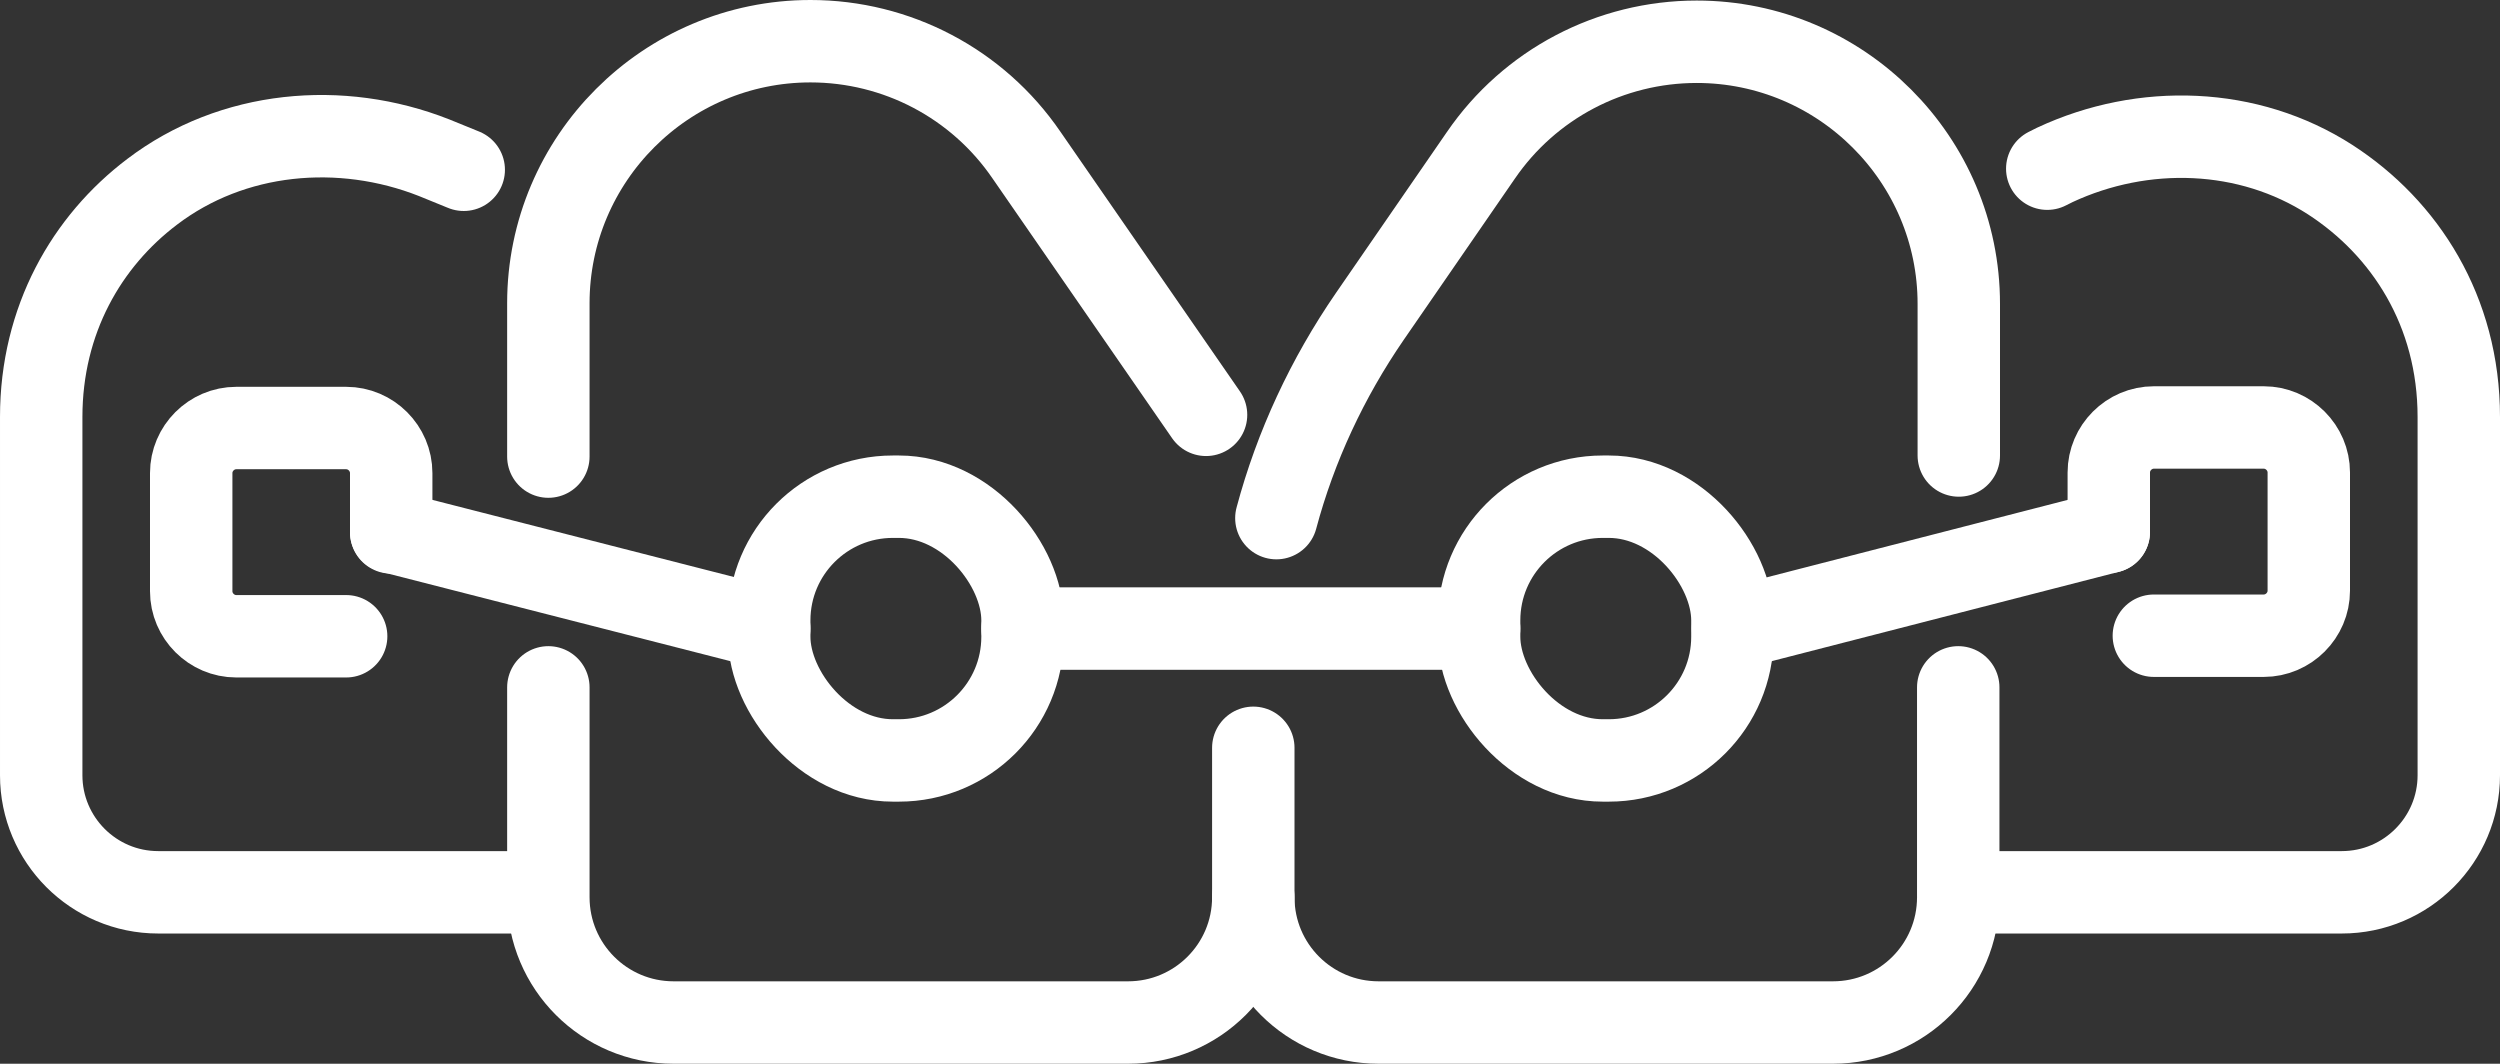
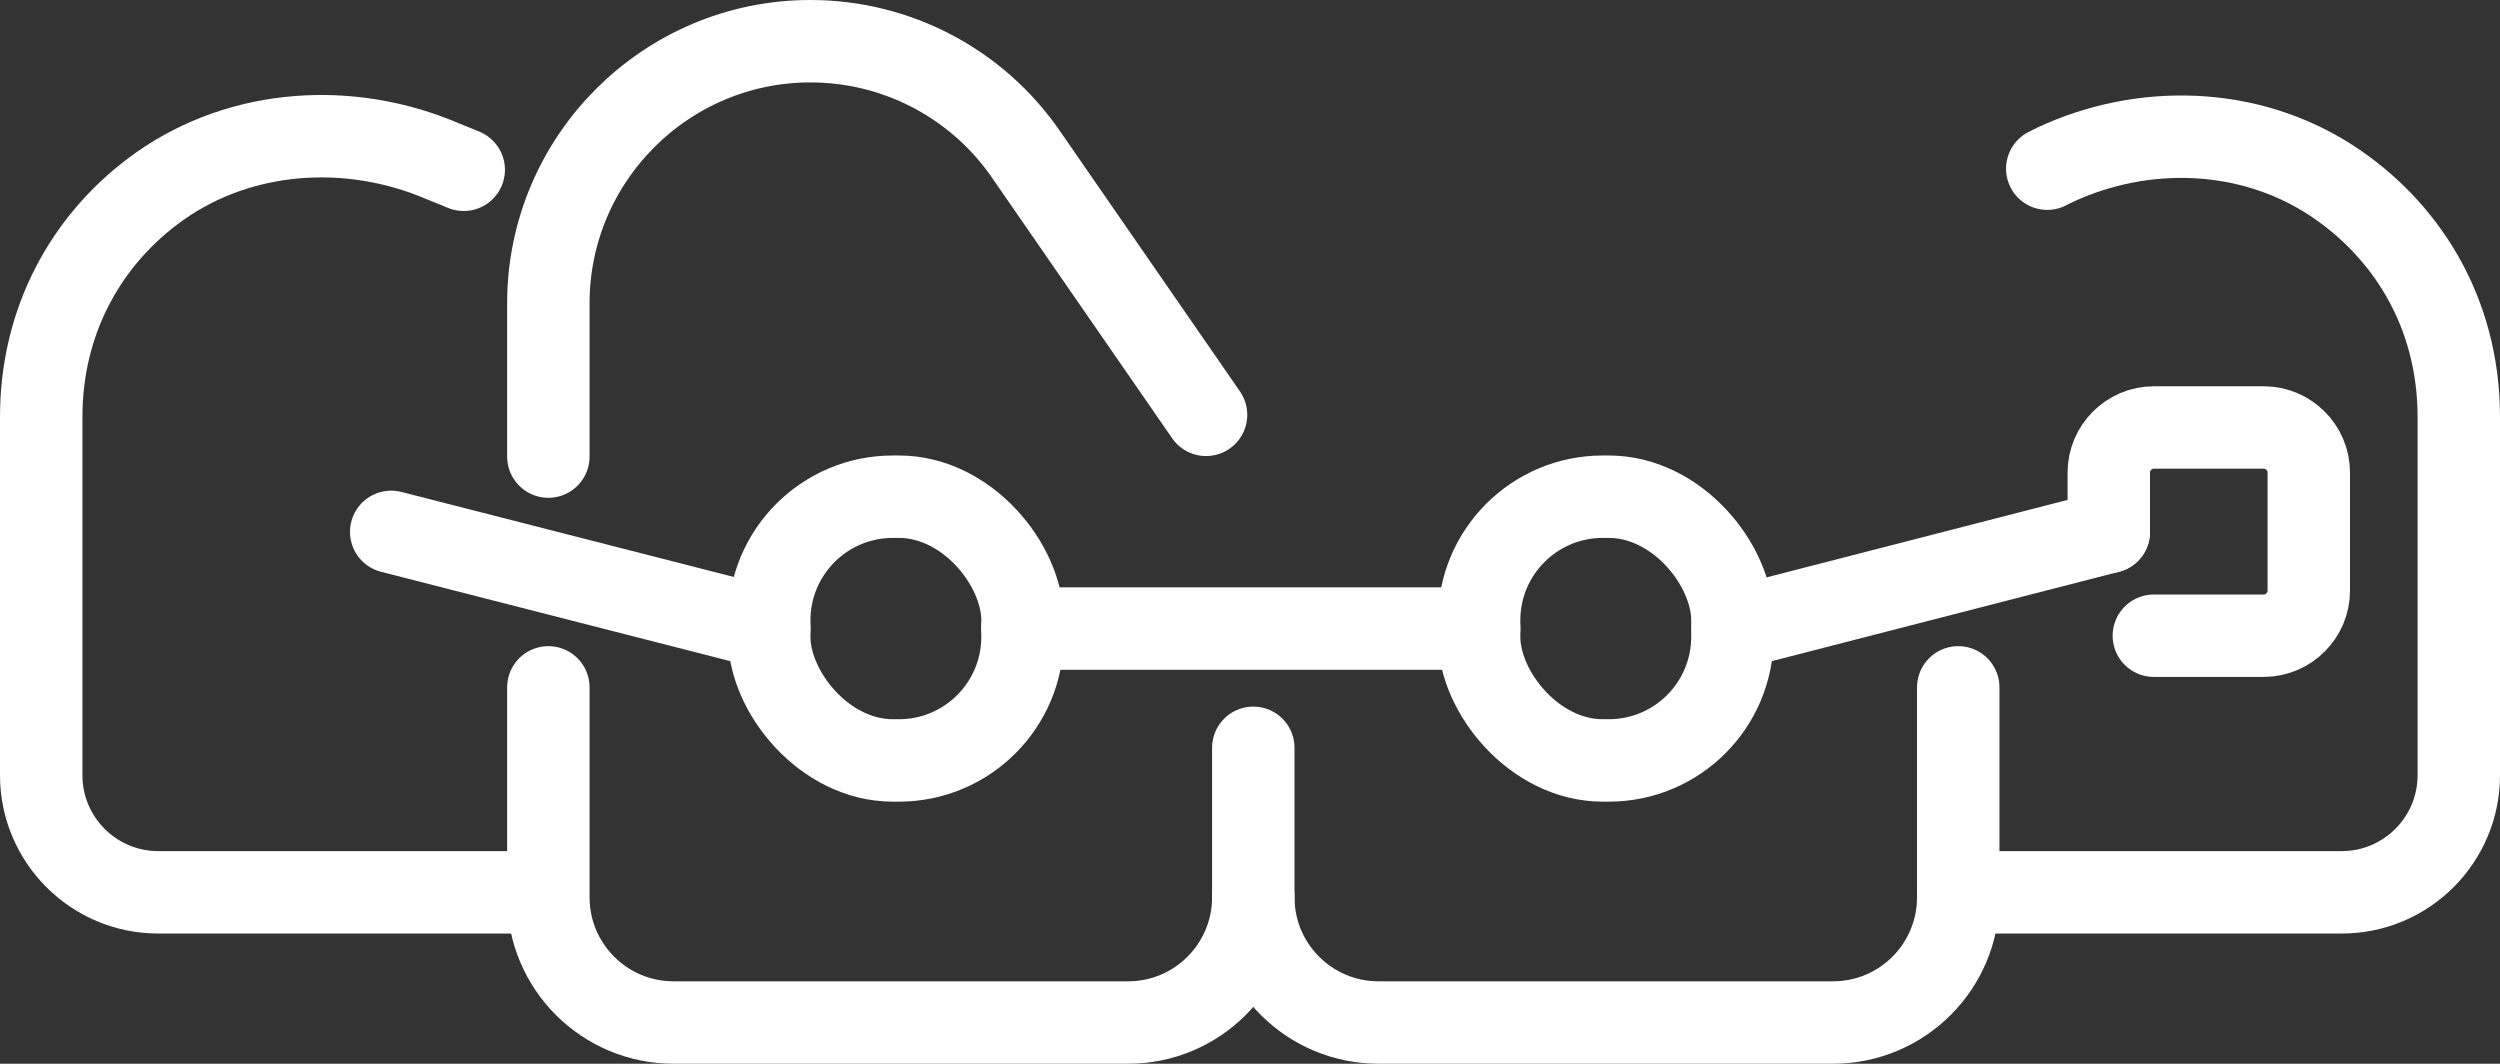
<svg xmlns="http://www.w3.org/2000/svg" id="Layer_2" viewBox="0 0 45.5 19.36">
  <rect x="0" y="0" width="45.5" height="19.36" fill="#333333" stroke="none" />
  <defs>
    <style>.cls-1{fill:none;stroke:#fff;stroke-linecap:round;stroke-miterlimit:10;stroke-width:1.5px;}</style>
  </defs>
  <g id="_レイヤー_3">
-     <path class="cls-1" d="m35.65,8.29v-2.76c0-2.63-2.14-4.77-4.77-4.77h0c-1.57,0-3.04.77-3.93,2.07l-2.02,2.93c-.77,1.12-1.35,2.36-1.7,3.67" />
    <path class="cls-1" d="m22.81,13.61v2.72c0,1.26,1.02,2.28,2.28,2.28h8.27c1.26,0,2.28-1.02,2.28-2.28v-3.82" />
    <path class="cls-1" d="m9.98,8.31v-2.79c0-2.63,2.14-4.77,4.77-4.77h0c1.57,0,3.04.77,3.93,2.07l3.27,4.73" />
    <path class="cls-1" d="m22.81,16.33c0,1.26-1.02,2.28-2.28,2.28h-8.27c-1.26,0-2.28-1.02-2.28-2.28v-3.82" />
    <path class="cls-1" d="m35.65,16.24h6.97c1.18,0,2.13-.96,2.13-2.13v-6.52c0-1.93-.98-3.44-2.34-4.32-1.49-.96-3.4-1.02-5.01-.27l-.14.07" />
    <path class="cls-1" d="m9.85,16.24H2.88c-1.18,0-2.13-.96-2.13-2.13v-6.52c0-1.77.83-3.2,2.02-4.1,1.46-1.11,3.43-1.29,5.13-.62l.54.22" />
    <rect class="cls-1" x="26.92" y="9.04" width="4.61" height="4.8" rx="2.25" ry="2.25" />
    <path class="cls-1" d="m38.38,9.68v-1.08c0-.45.37-.82.82-.82h2c.45,0,.82.37.82.82v2.15c0,.45-.37.82-.82.82h-2" />
-     <path class="cls-1" d="m6.3,11.58h-2c-.45,0-.82-.37-.82-.82v-2.15c0-.45.37-.82.82-.82h2c.45,0,.82.37.82.82v1.08" />
    <rect class="cls-1" x="14" y="9.04" width="4.61" height="4.8" rx="2.25" ry="2.25" />
    <line class="cls-1" x1="18.61" y1="11.44" x2="26.92" y2="11.44" />
    <line class="cls-1" x1="31.54" y1="11.44" x2="38.38" y2="9.68" />
    <line class="cls-1" x1="14" y1="11.44" x2="7.12" y2="9.68" />
  </g>
</svg>